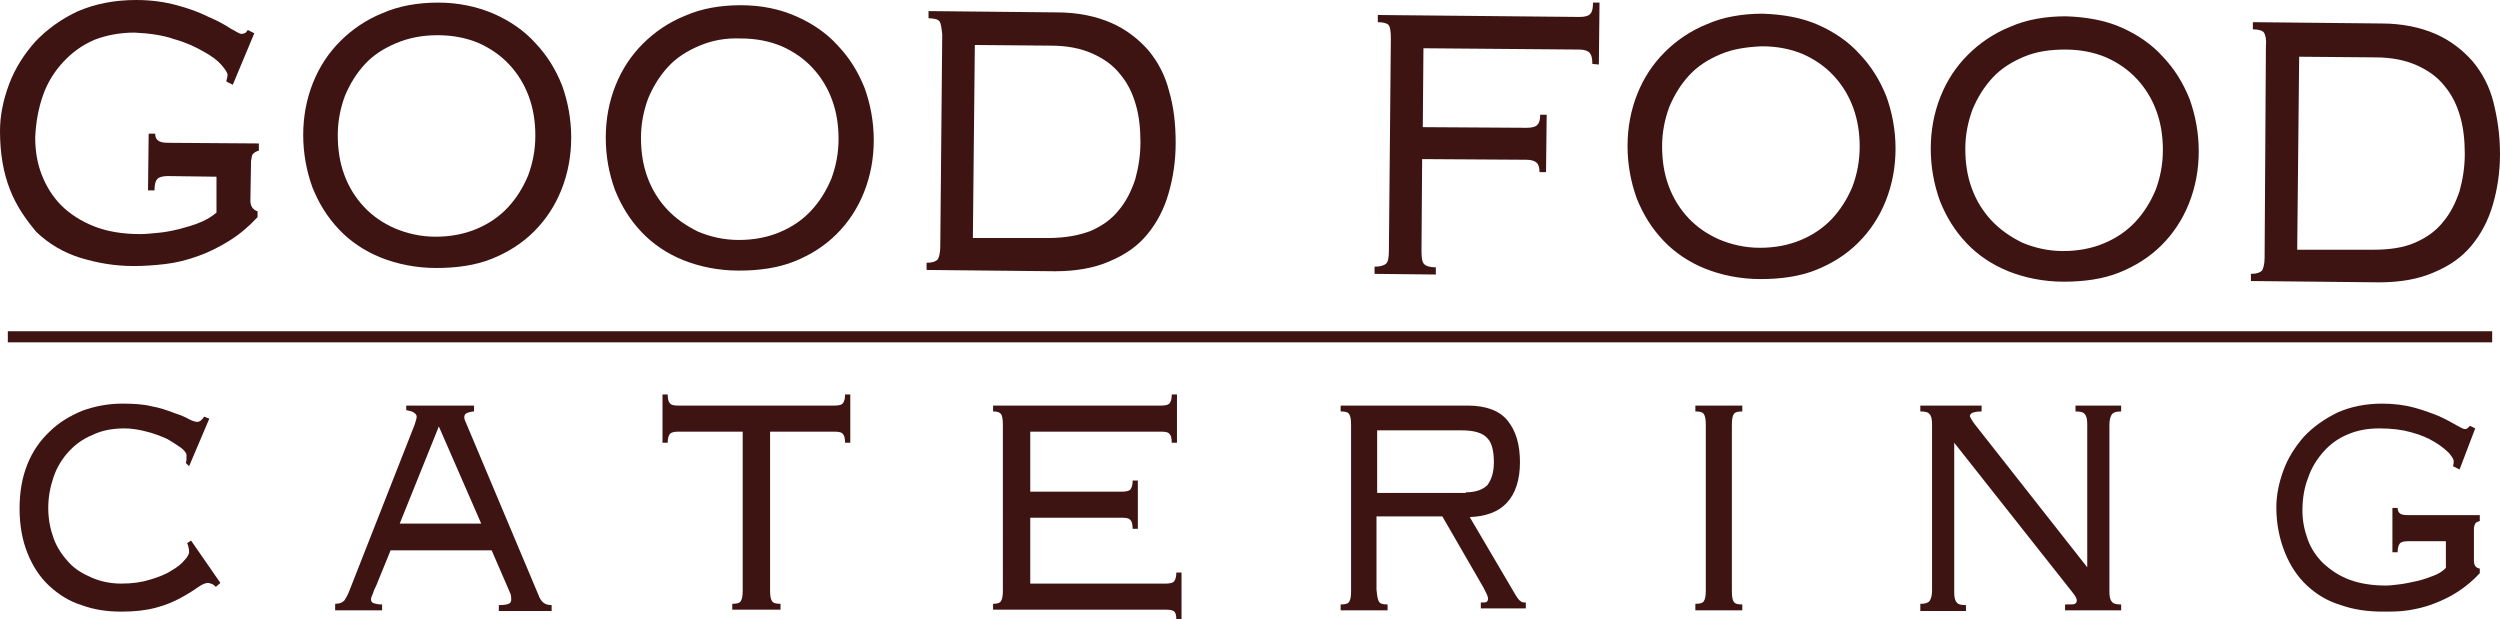
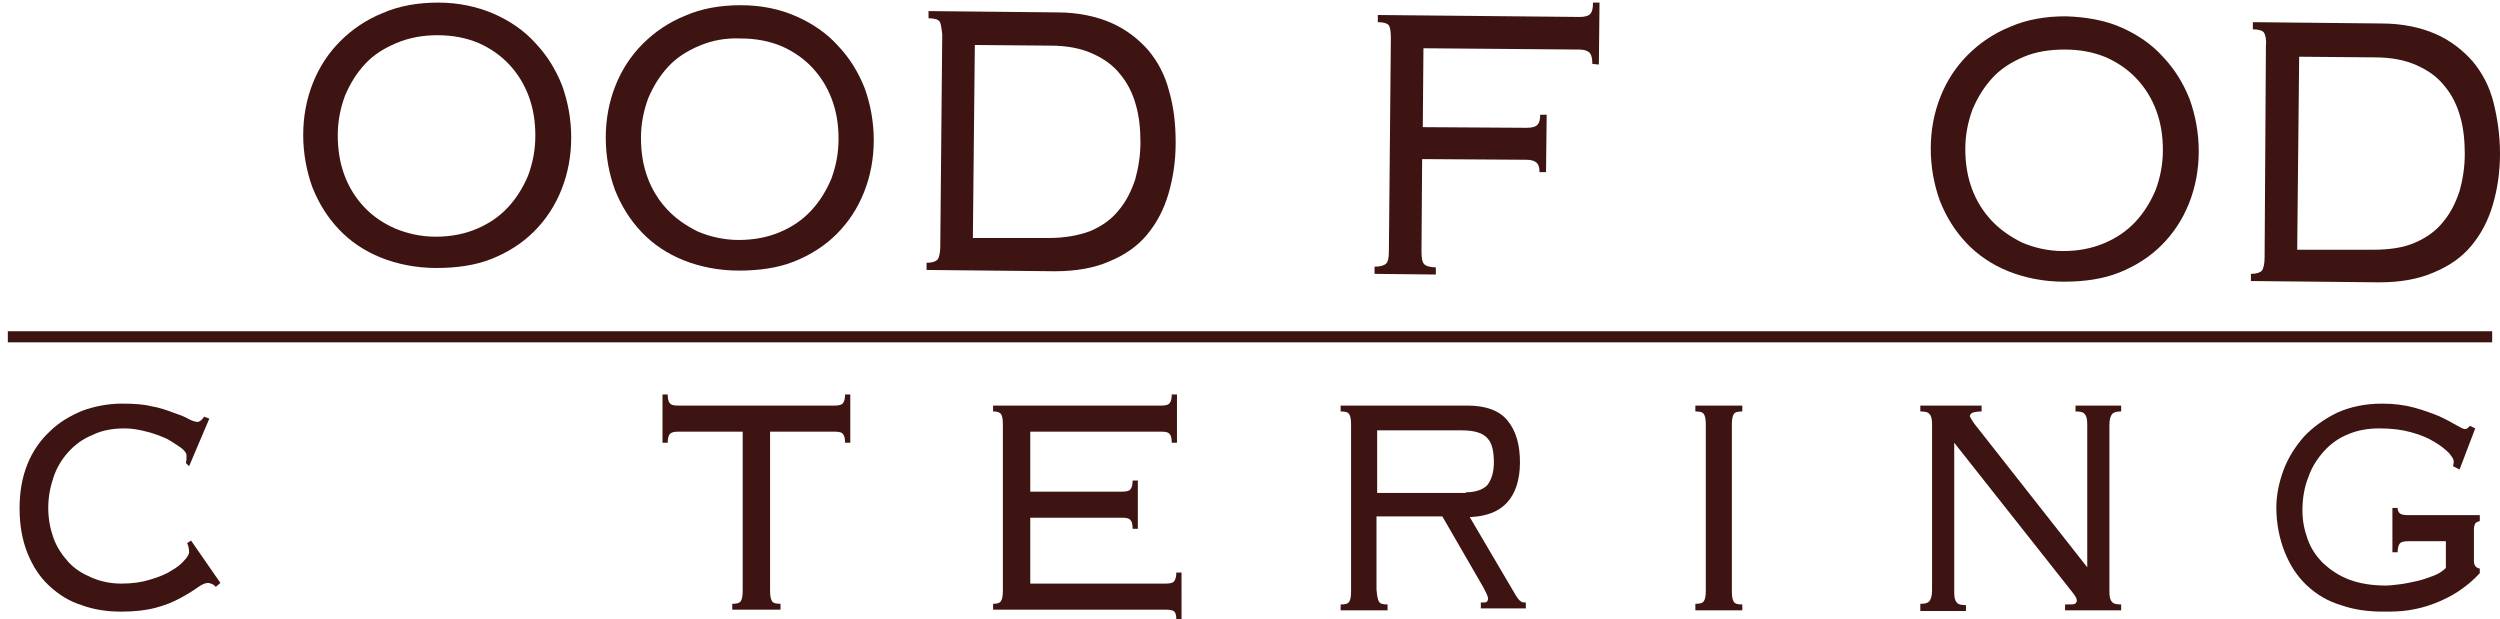
<svg xmlns="http://www.w3.org/2000/svg" version="1.1" id="Layer_1" x="0px" y="0px" viewBox="0 0 383.4 95" style="enable-background:new 0 0 383.4 95;" xml:space="preserve">
  <style type="text/css">
	.st0{fill:#3D1412;}
</style>
  <g>
    <g>
-       <path class="st0" d="M34.7,12.5c0.1-0.5,0.2-0.8,0.2-1c0-0.3-0.3-0.8-0.9-1.5c-0.6-0.7-1.5-1.4-2.8-2.1c-1.2-0.7-2.7-1.4-4.5-1.9    C25,5.4,22.9,5.1,20.6,5c-2.2,0-4.3,0.4-6.1,1.1C12.6,6.9,11,8.1,9.7,9.5c-1.3,1.4-2.4,3.1-3.1,5.1c-0.7,2-1.1,4.1-1.2,6.5    c0,2,0.3,3.9,1,5.7c0.7,1.8,1.7,3.4,3,4.7c1.3,1.3,3,2.4,5,3.2c2,0.8,4.4,1.2,7.1,1.2c0.8,0,1.8-0.1,2.8-0.2    c1.1-0.1,2.1-0.3,3.3-0.6c1.1-0.3,2.2-0.6,3.1-1c1-0.4,1.8-0.9,2.5-1.5l0-5.5L25.7,27c-0.8,0-1.4,0.2-1.6,0.5    c-0.3,0.3-0.4,0.9-0.4,1.7l-1,0l0.1-8.7l1,0c0,0.4,0.1,0.8,0.4,1c0.3,0.3,0.8,0.4,1.6,0.4l13.9,0.1l0,1.1    c-0.4,0.1-0.7,0.3-0.9,0.5c-0.2,0.2-0.2,0.6-0.3,1.1l-0.1,6.1c0,0.8,0.4,1.4,1.1,1.6l0,0.9c-1.3,1.4-2.7,2.6-4.3,3.6    c-1.6,1-3.2,1.8-4.9,2.4c-1.7,0.6-3.3,1-5,1.2c-1.7,0.2-3.3,0.3-4.8,0.3c-3,0-5.7-0.5-8.3-1.3c-2.5-0.8-4.7-2.1-6.6-3.9    C4,33.7,2.5,31.6,1.5,29c-1-2.6-1.5-5.5-1.5-8.9c0-2.4,0.5-4.8,1.4-7.2c0.9-2.4,2.3-4.6,4-6.5C7.2,4.5,9.4,2.9,12,1.7    C14.6,0.6,17.5,0,20.9,0c2.3,0,4.4,0.3,6.2,0.8c1.9,0.5,3.5,1.1,4.9,1.8c1.4,0.6,2.5,1.2,3.4,1.8c0.9,0.5,1.4,0.8,1.6,0.8    c0.3,0,0.5-0.1,0.7-0.2c0.1-0.1,0.2-0.3,0.3-0.4l1,0.5L35.7,13L34.7,12.5z" />
      <path class="st0" d="M75.7,2.1c2.5,1.1,4.7,2.6,6.4,4.5c1.8,1.9,3.1,4,4.1,6.5c0.9,2.5,1.4,5.2,1.4,8c0,2.8-0.5,5.5-1.5,8    c-1,2.5-2.4,4.6-4.2,6.4c-1.8,1.8-4,3.2-6.5,4.2c-2.5,1-5.4,1.4-8.5,1.4c-3.1,0-6-0.6-8.5-1.6c-2.5-1-4.7-2.5-6.4-4.3    c-1.8-1.9-3.1-4-4.1-6.5c-0.9-2.5-1.4-5.2-1.4-8c0-2.8,0.5-5.5,1.5-8c1-2.5,2.4-4.6,4.2-6.4c1.8-1.8,4-3.3,6.5-4.3    c2.5-1.1,5.4-1.6,8.5-1.6C70.3,0.4,73.1,1,75.7,2.1z M60.8,6.6c-1.9,0.8-3.5,1.8-4.8,3.2c-1.3,1.4-2.3,3-3.1,4.9    c-0.7,1.9-1.1,3.9-1.1,6c0,2.2,0.3,4.2,1,6.1c0.7,1.9,1.7,3.5,3,4.9c1.3,1.4,2.9,2.5,4.7,3.3c1.9,0.8,4,1.3,6.3,1.3    c2.3,0,4.4-0.4,6.3-1.2c1.9-0.8,3.5-1.9,4.8-3.3c1.3-1.4,2.3-3,3.1-4.9c0.7-1.9,1.1-3.9,1.1-6.1c0-2.1-0.3-4.1-1-6    c-0.7-1.9-1.7-3.5-3-4.9c-1.3-1.4-2.9-2.5-4.7-3.3c-1.9-0.8-4-1.2-6.3-1.2C64.8,5.4,62.7,5.8,60.8,6.6z" />
      <path class="st0" d="M122.1,2.5c2.5,1.1,4.7,2.6,6.4,4.5c1.8,1.9,3.1,4,4.1,6.5c0.9,2.5,1.4,5.2,1.4,8c0,2.8-0.5,5.5-1.5,8    c-1,2.5-2.4,4.6-4.2,6.4c-1.8,1.8-4,3.2-6.5,4.2c-2.5,1-5.4,1.4-8.5,1.4c-3.1,0-6-0.6-8.5-1.6c-2.5-1-4.7-2.5-6.4-4.3    c-1.8-1.9-3.1-4-4.1-6.5c-0.9-2.5-1.4-5.1-1.4-8c0-2.8,0.5-5.5,1.5-8c1-2.5,2.4-4.6,4.2-6.4c1.8-1.8,4-3.3,6.5-4.3    c2.5-1.1,5.4-1.6,8.5-1.6C116.8,0.8,119.6,1.4,122.1,2.5z M107.3,7c-1.9,0.8-3.5,1.8-4.8,3.2c-1.3,1.4-2.3,3-3.1,4.9    c-0.7,1.9-1.1,3.9-1.1,6c0,2.2,0.3,4.2,1,6.1c0.7,1.9,1.7,3.5,3,4.9c1.3,1.4,2.9,2.5,4.7,3.4c1.9,0.8,4,1.3,6.3,1.3    c2.3,0,4.4-0.4,6.3-1.2c1.9-0.8,3.5-1.9,4.8-3.3c1.3-1.4,2.3-3,3.1-4.9c0.7-1.9,1.1-3.9,1.1-6.1c0-2.1-0.3-4.1-1-6    c-0.7-1.9-1.7-3.5-3-4.9c-1.3-1.4-2.9-2.5-4.7-3.3c-1.9-0.8-4-1.2-6.3-1.2C111.3,5.8,109.2,6.2,107.3,7z" />
      <path class="st0" d="M144.1,3.3c-0.2-0.3-0.8-0.5-1.7-0.5l0-1.1l19.7,0.2c3.2,0,6,0.6,8.3,1.6c2.3,1,4.2,2.5,5.7,4.2    c1.5,1.8,2.6,3.9,3.2,6.3c0.7,2.4,1,5,1,7.9c0,2.8-0.4,5.4-1.1,7.8c-0.7,2.4-1.8,4.5-3.3,6.3c-1.5,1.8-3.4,3.1-5.8,4.1    c-2.3,1-5.1,1.5-8.3,1.5l-19.7-0.2l0-1.1c0.9,0,1.4-0.2,1.7-0.5c0.2-0.3,0.4-1,0.4-2l0.3-32.5C144.4,4.3,144.3,3.6,144.1,3.3z     M160.8,36.5c2.5,0,4.7-0.4,6.5-1.1c1.8-0.8,3.2-1.8,4.3-3.2c1.1-1.3,1.9-2.9,2.5-4.7c0.5-1.8,0.8-3.7,0.8-5.7c0-2-0.2-4-0.7-5.7    c-0.5-1.8-1.3-3.4-2.4-4.7c-1.1-1.4-2.5-2.4-4.3-3.2c-1.8-0.8-3.9-1.2-6.4-1.2l-11.6-0.1l-0.3,29.6L160.8,36.5z" />
      <path class="st0" d="M244.2,9.8c0-0.8-0.1-1.3-0.4-1.7c-0.3-0.3-0.8-0.5-1.6-0.5l-23.9-0.2l-0.1,12.1l16,0.1    c0.8,0,1.4-0.2,1.6-0.5c0.3-0.3,0.4-0.8,0.4-1.5l1,0l-0.1,8.8l-1,0c0-0.6-0.1-1.1-0.4-1.4c-0.3-0.3-0.8-0.5-1.6-0.5l-16-0.1    L218,38.5c0,1,0.1,1.7,0.4,2c0.3,0.3,0.9,0.5,1.8,0.5l0,1.1l-9.4-0.1l0-1.1c0.9,0,1.5-0.2,1.8-0.5c0.3-0.3,0.4-1,0.4-2l0.3-32.5    c0-1-0.1-1.7-0.3-2c-0.2-0.3-0.8-0.5-1.7-0.5l0-1.1l31,0.3c0.8,0,1.4-0.2,1.6-0.5c0.3-0.3,0.4-0.9,0.4-1.7l1,0l-0.1,9.5L244.2,9.8    z" />
-       <path class="st0" d="M278.8,3.8c2.5,1.1,4.7,2.6,6.4,4.5c1.8,1.9,3.1,4,4.1,6.5c0.9,2.5,1.4,5.2,1.4,8c0,2.8-0.5,5.5-1.5,8    c-1,2.5-2.4,4.6-4.2,6.4c-1.8,1.8-4,3.2-6.5,4.2c-2.5,1-5.4,1.4-8.5,1.4c-3.1,0-6-0.6-8.5-1.6c-2.5-1-4.7-2.5-6.4-4.3    c-1.8-1.9-3.1-4-4.1-6.5c-0.9-2.5-1.4-5.2-1.4-8c0-2.8,0.5-5.5,1.5-8c1-2.5,2.4-4.6,4.2-6.4c1.8-1.8,4-3.3,6.5-4.3    c2.5-1.1,5.4-1.6,8.5-1.6C273.4,2.2,276.3,2.7,278.8,3.8z M263.9,8.3c-1.9,0.8-3.5,1.8-4.8,3.2c-1.3,1.4-2.3,3-3.1,4.9    c-0.7,1.9-1.1,3.9-1.1,6c0,2.2,0.3,4.2,1,6.1c0.7,1.9,1.7,3.5,3,4.9c1.3,1.4,2.9,2.5,4.7,3.3c1.9,0.8,4,1.3,6.3,1.3    c2.3,0,4.4-0.4,6.3-1.2c1.9-0.8,3.5-1.9,4.8-3.3c1.3-1.4,2.3-3,3.1-4.9c0.7-1.9,1.1-3.9,1.1-6.1c0-2.1-0.3-4.1-1-6    c-0.7-1.9-1.7-3.5-3-4.9c-1.3-1.4-2.9-2.5-4.7-3.3c-1.9-0.8-4-1.2-6.3-1.2C267.9,7.2,265.8,7.5,263.9,8.3z" />
      <path class="st0" d="M325.3,4.2c2.5,1.1,4.7,2.6,6.4,4.5c1.8,1.9,3.1,4,4.1,6.5c0.9,2.5,1.4,5.2,1.4,8c0,2.8-0.5,5.5-1.5,8    c-1,2.5-2.4,4.6-4.2,6.4c-1.8,1.8-4,3.2-6.5,4.2c-2.5,1-5.4,1.4-8.5,1.4c-3.1,0-6-0.6-8.5-1.6c-2.5-1-4.7-2.5-6.4-4.3    c-1.8-1.9-3.1-4-4.1-6.5c-0.9-2.5-1.4-5.2-1.4-8c0-2.8,0.5-5.5,1.5-8c1-2.5,2.4-4.6,4.2-6.4c1.8-1.8,4-3.3,6.5-4.3    c2.5-1.1,5.4-1.6,8.5-1.6C319.9,2.6,322.8,3.1,325.3,4.2z M310.4,8.7c-1.9,0.8-3.5,1.8-4.8,3.2c-1.3,1.4-2.3,3-3.1,4.9    c-0.7,1.9-1.1,3.9-1.1,6c0,2.2,0.3,4.2,1,6.1c0.7,1.9,1.7,3.5,3,4.9c1.3,1.4,2.9,2.5,4.7,3.4c1.9,0.8,4,1.3,6.3,1.3    c2.3,0,4.4-0.4,6.3-1.2c1.9-0.8,3.5-1.9,4.8-3.3c1.3-1.4,2.3-3,3.1-4.9c0.7-1.9,1.1-3.9,1.1-6.1c0-2.1-0.3-4.1-1-6    c-0.7-1.9-1.7-3.5-3-4.9c-1.3-1.4-2.9-2.5-4.7-3.3c-1.9-0.8-4-1.2-6.3-1.2C314.4,7.6,312.3,7.9,310.4,8.7z" />
      <path class="st0" d="M347.2,5c-0.2-0.3-0.8-0.5-1.7-0.5l0-1.1l19.7,0.2c3.2,0,6,0.6,8.3,1.6c2.3,1,4.2,2.5,5.7,4.2    c1.5,1.8,2.6,3.9,3.2,6.3s1,5,1,7.9c0,2.8-0.4,5.4-1.1,7.8c-0.7,2.4-1.8,4.5-3.3,6.3c-1.5,1.8-3.4,3.1-5.8,4.1    c-2.3,1-5.1,1.5-8.3,1.5l-19.7-0.2l0-1.1c0.9,0,1.4-0.2,1.7-0.5c0.2-0.3,0.4-1,0.4-2L347.5,7C347.6,6,347.4,5.3,347.2,5z     M363.9,38.3c2.5,0,4.7-0.3,6.5-1.1c1.8-0.8,3.2-1.8,4.3-3.2c1.1-1.3,1.9-2.9,2.5-4.7c0.5-1.8,0.8-3.7,0.8-5.7c0-2-0.2-4-0.7-5.7    c-0.5-1.8-1.3-3.4-2.4-4.7c-1.1-1.4-2.5-2.4-4.3-3.2c-1.8-0.8-3.9-1.2-6.4-1.2l-11.6-0.1l-0.3,29.6L363.9,38.3z" />
    </g>
    <g>
      <path class="st0" d="M28.5,71c0.1-0.3,0.1-0.5,0.1-0.6v-0.6c0-0.3-0.3-0.7-0.8-1.1c-0.6-0.4-1.3-0.9-2.2-1.4    c-0.9-0.4-1.9-0.8-3.1-1.1c-1.1-0.3-2.3-0.5-3.4-0.5c-1.8,0-3.5,0.3-4.9,1c-1.5,0.6-2.7,1.5-3.7,2.6c-1,1.1-1.8,2.4-2.3,3.9    c-0.5,1.5-0.8,3-0.8,4.7c0,1.7,0.3,3.2,0.8,4.6s1.3,2.6,2.3,3.7s2.2,1.8,3.6,2.4c1.4,0.6,2.9,0.9,4.5,0.9c1.7,0,3.1-0.2,4.4-0.6    c1.3-0.4,2.4-0.8,3.3-1.4c0.9-0.5,1.6-1.1,2-1.6c0.5-0.5,0.7-1,0.7-1.2c0-0.5-0.1-1-0.3-1.4l0.6-0.4l4.5,6.5l-0.7,0.6    c-0.3-0.3-0.6-0.5-0.8-0.5c-0.2-0.1-0.3-0.1-0.4-0.1c-0.4,0-0.9,0.2-1.6,0.7c-0.7,0.5-1.5,1-2.6,1.6c-1.1,0.6-2.3,1.1-3.8,1.5    c-1.5,0.4-3.2,0.6-5.3,0.6c-2.2,0-4.2-0.3-6.1-1c-1.9-0.6-3.5-1.6-5-3c-1.4-1.3-2.5-3-3.3-5c-0.8-2-1.2-4.3-1.2-6.8    c0-2.6,0.4-4.8,1.2-6.8s2-3.7,3.4-5c1.4-1.4,3.1-2.4,5-3.2c1.9-0.7,4-1.1,6.1-1.1c1.8,0,3.3,0.1,4.5,0.4c1.2,0.2,2.4,0.6,3.7,1.1    c0.9,0.3,1.6,0.6,2.1,0.9c0.6,0.3,1,0.4,1.3,0.4c0.3,0,0.7-0.3,1-0.8l0.8,0.3l-3.1,7.3L28.5,71z" />
-       <path class="st0" d="M51.4,92.6c0.7,0,1.1-0.2,1.4-0.5c0.2-0.3,0.5-0.8,0.7-1.3l10.1-25.7c0.2-0.6,0.3-1,0.3-1.2    c0-0.2-0.1-0.4-0.4-0.6c-0.2-0.2-0.7-0.3-1.2-0.4v-0.7h10.4v0.9c-0.3,0-0.7,0.1-1,0.2c-0.3,0.1-0.5,0.3-0.5,0.7    c0,0.2,0.1,0.5,0.2,0.7c0.1,0.2,0.2,0.5,0.3,0.7l10.9,25.9c0.1,0.3,0.3,0.7,0.6,1c0.3,0.3,0.7,0.5,1.4,0.5v0.9h-8.1v-0.9    c0.8,0,1.3-0.1,1.5-0.2c0.3-0.1,0.4-0.4,0.4-0.6c0-0.3,0-0.6-0.1-0.9c-0.1-0.2-0.2-0.5-0.3-0.7l-2.6-6H59.9l-2.2,5.4    c-0.2,0.4-0.4,0.8-0.5,1.2c-0.2,0.4-0.3,0.7-0.3,0.9c0,0.3,0.1,0.5,0.4,0.6c0.3,0.1,0.7,0.2,1.3,0.2v0.9h-7.2V92.6z M61.3,80.3    h12.5l-6.5-14.9L61.3,80.3z" />
      <path class="st0" d="M129.6,67.9c0-0.6-0.1-1.1-0.3-1.3c-0.2-0.3-0.6-0.4-1.3-0.4h-9.9v24.4c0,0.8,0.1,1.3,0.3,1.6    c0.2,0.3,0.6,0.4,1.3,0.4v0.9h-7.4v-0.9c0.7,0,1.1-0.1,1.3-0.4c0.2-0.3,0.3-0.8,0.3-1.6V66.2H104c-0.6,0-1.1,0.1-1.3,0.4    c-0.2,0.3-0.3,0.7-0.3,1.3h-0.8v-7.4h0.8c0,0.6,0.1,1.1,0.3,1.3c0.2,0.3,0.6,0.4,1.3,0.4h24c0.6,0,1.1-0.1,1.3-0.4    c0.2-0.3,0.3-0.7,0.3-1.3h0.8v7.4H129.6z" />
      <path class="st0" d="M153.5,63.5c-0.2-0.3-0.6-0.4-1.2-0.4v-0.9h25.8c0.6,0,1.1-0.1,1.3-0.4c0.2-0.3,0.3-0.7,0.3-1.3h0.8v7.4h-0.8    c0-0.6-0.1-1.1-0.3-1.3c-0.2-0.3-0.6-0.4-1.3-0.4H158v9.2h14.1c0.6,0,1.1-0.1,1.3-0.4c0.2-0.3,0.3-0.7,0.3-1.3h0.8v7.4h-0.8    c0-0.6-0.1-1.1-0.3-1.3c-0.2-0.3-0.6-0.4-1.3-0.4H158v10.1h20.8c0.6,0,1.1-0.1,1.3-0.4c0.2-0.3,0.3-0.7,0.3-1.3h0.8V95h-0.8    c0-0.6-0.1-1-0.3-1.2c-0.2-0.2-0.6-0.3-1.3-0.3h-26.5v-0.9c0.6,0,1-0.1,1.2-0.4c0.2-0.3,0.3-0.8,0.3-1.6V65.1    C153.8,64.3,153.7,63.7,153.5,63.5z" />
      <path class="st0" d="M211.5,92.3c0.2,0.3,0.6,0.4,1.3,0.4v0.9h-7.2v-0.9c0.7,0,1.1-0.1,1.3-0.4c0.2-0.3,0.3-0.8,0.3-1.6V65.1    c0-0.8-0.1-1.3-0.3-1.6c-0.2-0.3-0.6-0.4-1.3-0.4v-0.9h19.5c2.8,0,4.9,0.8,6.1,2.3c1.3,1.6,1.9,3.7,1.9,6.4c0,2.7-0.7,4.8-2,6.2    c-1.3,1.4-3.2,2.1-5.7,2.2l7,11.9c0.3,0.5,0.6,0.9,0.8,1c0.2,0.2,0.5,0.2,0.8,0.2v0.9h-6.9v-0.9c0.5,0,0.8,0,0.9-0.1    c0.1-0.1,0.2-0.2,0.2-0.5c0-0.2-0.1-0.5-0.2-0.7c-0.1-0.2-0.3-0.6-0.5-1l-6.3-10.9h-10.1v11.2C211.2,91.5,211.3,92,211.5,92.3z     M224.8,75.5c1.5,0,2.6-0.4,3.3-1.1c0.6-0.8,1-1.9,1-3.5c0-1.7-0.3-3-1-3.7c-0.7-0.8-2-1.2-3.9-1.2h-13v9.6H224.8z" />
      <path class="st0" d="M260,92.6c0.7,0,1.1-0.1,1.3-0.4c0.2-0.3,0.3-0.8,0.3-1.6V65.1c0-0.8-0.1-1.3-0.3-1.6    c-0.2-0.3-0.6-0.4-1.3-0.4v-0.9h7.2v0.9c-0.7,0-1.1,0.1-1.3,0.4c-0.2,0.3-0.3,0.8-0.3,1.6v25.6c0,0.8,0.1,1.3,0.3,1.6    c0.2,0.3,0.6,0.4,1.3,0.4v0.9H260V92.6z" />
      <path class="st0" d="M294.5,92.6c0.7,0,1.1-0.1,1.4-0.4c0.2-0.3,0.4-0.8,0.4-1.6V65.1c0-0.8-0.1-1.3-0.4-1.6    c-0.2-0.3-0.7-0.4-1.4-0.4v-0.9h9.4v0.9c-0.7,0-1.1,0.1-1.4,0.2c-0.2,0.1-0.4,0.3-0.4,0.5c0,0.1,0.2,0.5,0.7,1.2L320.1,87V65.1    c0-0.8-0.1-1.3-0.4-1.6c-0.2-0.3-0.7-0.4-1.4-0.4v-0.9h7v0.9c-0.7,0-1.1,0.1-1.4,0.4c-0.2,0.3-0.4,0.8-0.4,1.6v25.6    c0,0.8,0.1,1.3,0.4,1.6c0.2,0.3,0.7,0.4,1.4,0.4v0.9h-8.6v-0.9c0.9,0,1.4,0,1.5-0.1c0.2-0.1,0.3-0.3,0.3-0.5    c0-0.2-0.1-0.4-0.2-0.6c-0.1-0.2-0.3-0.4-0.5-0.7l-18.1-22.9v22.9c0,0.8,0.1,1.3,0.4,1.6c0.2,0.3,0.7,0.4,1.4,0.4v0.9h-7V92.6z" />
      <path class="st0" d="M376.2,71.5c0.1-0.4,0.1-0.6,0.1-0.8c0-0.2-0.2-0.6-0.7-1.2c-0.5-0.5-1.2-1.1-2.2-1.7c-1-0.6-2.1-1.1-3.6-1.5    c-1.4-0.4-3-0.6-4.9-0.6c-1.8,0-3.4,0.3-4.8,0.9c-1.5,0.6-2.7,1.5-3.7,2.6c-1,1.1-1.9,2.5-2.4,4c-0.6,1.5-0.9,3.2-0.9,5.1    c0,1.6,0.3,3,0.8,4.4c0.5,1.4,1.3,2.6,2.4,3.7c1.1,1,2.4,1.9,4,2.5c1.6,0.6,3.5,0.9,5.6,0.9c0.6,0,1.4-0.1,2.2-0.2    c0.8-0.1,1.7-0.3,2.6-0.5c0.9-0.2,1.7-0.5,2.5-0.8c0.8-0.3,1.4-0.7,1.9-1.2V83h-5.8c-0.6,0-1.1,0.1-1.3,0.4    c-0.2,0.3-0.3,0.7-0.3,1.3h-0.8v-6.8h0.8c0,0.3,0.1,0.6,0.3,0.8c0.2,0.2,0.6,0.3,1.3,0.3h11v0.9c-0.3,0.1-0.6,0.2-0.7,0.4    c-0.1,0.2-0.2,0.5-0.2,0.9v4.8c0,0.7,0.3,1.1,0.9,1.2v0.7c-1,1.1-2.1,2-3.3,2.8c-1.2,0.8-2.5,1.4-3.8,1.9c-1.3,0.5-2.6,0.8-3.9,1    c-1.3,0.2-2.6,0.2-3.8,0.2c-2.4,0-4.5-0.3-6.5-1c-2-0.6-3.7-1.6-5.2-3c-1.5-1.4-2.6-3.1-3.4-5.1c-0.8-2-1.3-4.3-1.3-6.9    c0-1.9,0.4-3.8,1.1-5.7c0.7-1.9,1.8-3.6,3.1-5.1c1.4-1.5,3.1-2.7,5.1-3.7c2-0.9,4.3-1.4,6.9-1.4c1.8,0,3.4,0.2,4.9,0.6    c1.5,0.4,2.8,0.9,3.8,1.3c1.1,0.5,2,1,2.7,1.4c0.7,0.4,1.1,0.6,1.3,0.6c0.3,0,0.4-0.1,0.5-0.2c0.1-0.1,0.2-0.2,0.3-0.3l0.8,0.4    l-2.4,6.3L376.2,71.5z" />
    </g>
    <g>
      <rect x="1.2" y="50.8" class="st0" width="381" height="1.7" />
    </g>
  </g>
</svg>